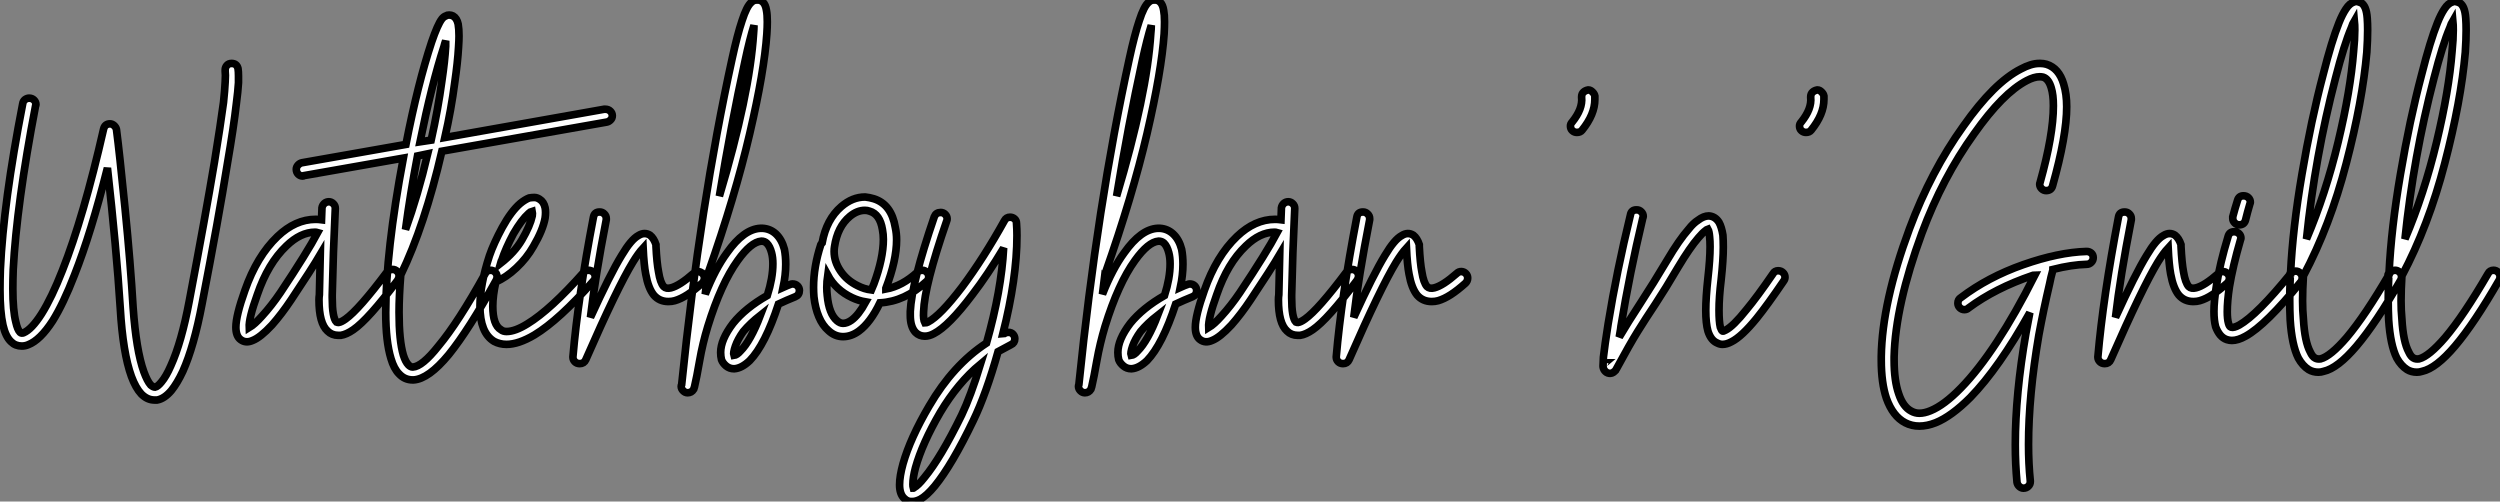
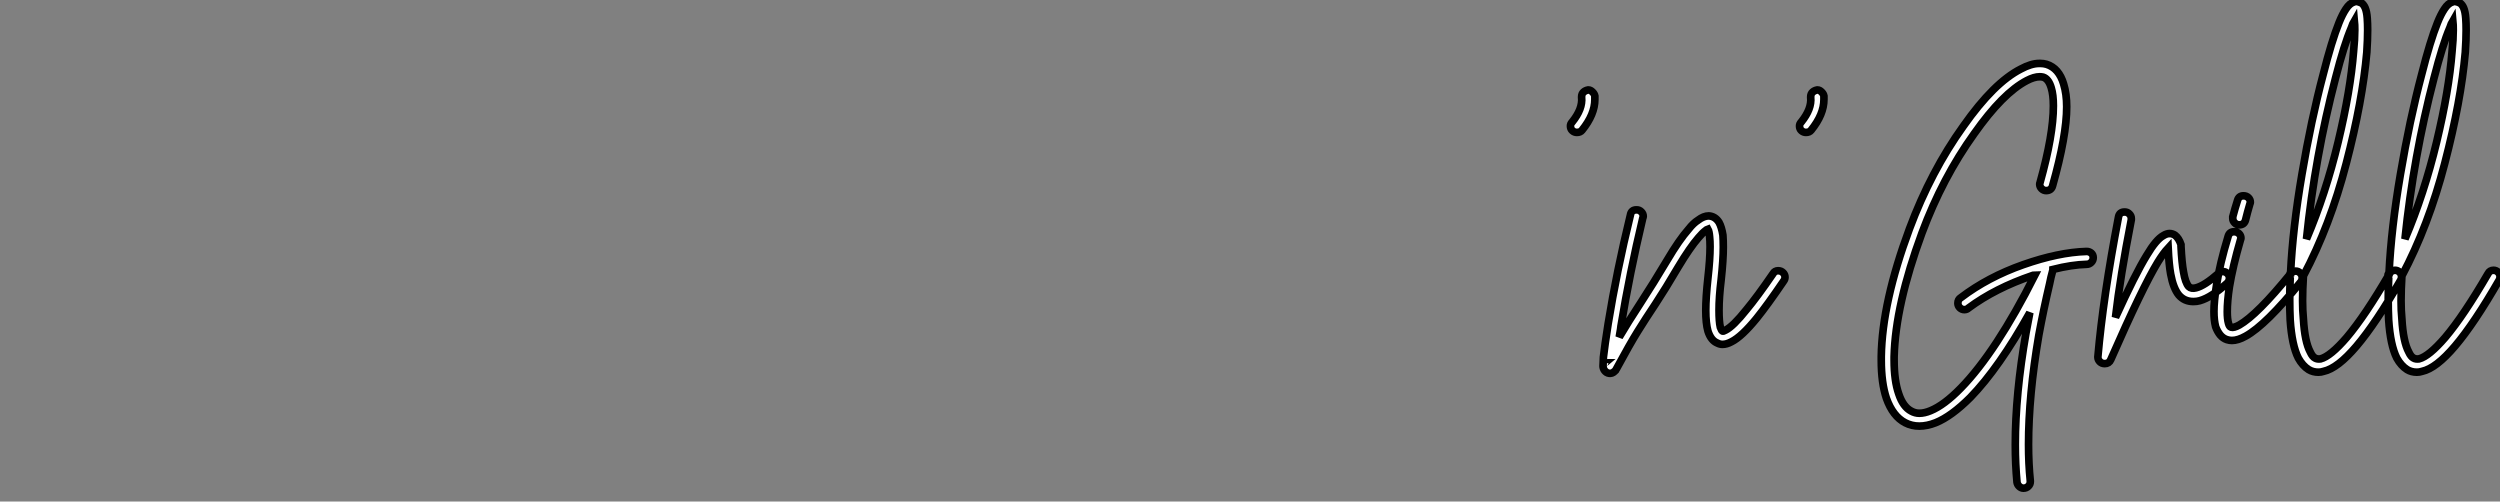
<svg xmlns="http://www.w3.org/2000/svg" viewBox="2.41 -37.867 326.96 65.594">
  <rect x="2.41" y="-37.867" width="326.96" height="65.594" fill="#808080" stroke="none" />
-   <path d="M32.70-29.57L32.70-29.57Q33.38-29.57 33.54-28.90L33.54-28.90Q33.60-28.50 33.60-27.94L33.60-27.94Q33.60-27.61 33.60-27.05L33.60-27.05Q33.54-25.98 33.32-24.30L33.32-24.30Q32.98-21.28 32.14-16.41L32.14-16.41Q31.02-9.41 28.84 1.85L28.84 1.85Q27.78 7.45 26.32 10.70L26.32 10.70Q25.59 12.26 24.81 13.22L24.81 13.22Q23.91 14.28 22.96 14.45L22.96 14.45Q22.79 14.45 22.62 14.45L22.62 14.45Q21.67 14.45 20.89 13.66L20.89 13.66Q20.16 12.88 19.60 11.37L19.60 11.37Q18.48 8.29 18.14 2.46L18.14 2.46Q17.64-5.38 16.46-15.90L16.46-15.90Q14.34-7.45 12.15-1.90L12.15-1.90Q10.70 1.85 9.30 4.09L9.30 4.09Q7.67 6.61 6.10 7.22L6.10 7.22Q5.71 7.39 5.26 7.39L5.26 7.39Q4.42 7.39 3.86 6.83L3.86 6.83Q3.14 6.16 2.80 4.65L2.80 4.65Q2.41 2.91 2.41 0L2.41 0Q2.41-1.23 2.46-2.69L2.46-2.69Q2.86-11.37 5.38-24.30L5.38-24.30Q5.43-24.64 5.68-24.84Q5.94-25.03 6.22-25.03L6.22-25.03Q6.61-25.03 6.86-24.78Q7.11-24.53 7.11-24.19L7.11-24.19Q7.11-24.08 7.06-24.02L7.06-24.02Q4.59-11.14 4.14-2.63L4.14-2.63Q4.09-1.29 4.09-0.11L4.09-0.11Q4.09 2.74 4.48 4.26L4.48 4.26Q4.70 5.26 5.04 5.60L5.04 5.60Q5.21 5.77 5.49 5.66L5.49 5.66Q6.55 5.21 7.84 3.19L7.84 3.19Q9.18 1.06 10.58-2.52L10.58-2.52Q13.33-9.46 15.96-21L15.96-21Q16.13-21.67 16.80-21.67L16.80-21.67Q17.08-21.67 17.33-21.45Q17.58-21.22 17.64-20.94L17.64-20.94Q18.03-17.98 18.76-10.64Q19.49-3.30 19.82 2.35L19.82 2.35Q20.22 7.95 21.22 10.75L21.22 10.75Q21.67 11.98 22.12 12.49L22.12 12.49Q22.46 12.77 22.68 12.77L22.68 12.77Q23.02 12.71 23.52 12.10L23.52 12.10Q24.14 11.37 24.75 9.97L24.75 9.97Q26.15 6.89 27.16 1.51L27.16 1.51Q29.29-9.69 30.46-16.69L30.46-16.69Q31.25-21.56 31.64-24.47L31.64-24.47Q31.81-26.10 31.86-27.16L31.86-27.16Q31.92-28.17 31.86-28.56L31.86-28.56Q31.86-28.62 31.86-28.73L31.86-28.73Q31.86-29.06 32.09-29.32Q32.31-29.57 32.70-29.57ZM45.42-11.48L45.42-11.48Q45.75-11.48 46.00-11.23Q46.26-10.98 46.26-10.64L46.26-10.64Q46.26-10.64 46.26-10.58L46.26-10.58Q45.98-4.82 45.86 0.73L45.86 0.73Q45.86 0.90 45.86 1.06L45.86 1.06Q45.86 3.70 46.42 4.26L46.42 4.26Q46.54 4.31 46.70 4.31L46.70 4.31Q47.04 4.26 47.60 3.86L47.60 3.86Q49.34 2.63 53.03-2.30L53.03-2.30Q53.31-2.63 53.76-2.63L53.76-2.63Q54.10-2.63 54.35-2.38Q54.60-2.13 54.60-1.79L54.60-1.79Q54.60-1.51 54.43-1.23L54.43-1.23Q50.57 3.92 48.61 5.26L48.61 5.26Q47.71 5.88 46.98 5.99L46.98 5.99Q46.82 5.99 46.65 5.99L46.65 5.99Q45.81 5.99 45.25 5.43L45.25 5.43Q44.13 4.42 44.13 1.34L44.13 1.34Q44.13 1.01 44.18 0.67L44.18 0.67Q44.24-1.79 44.30-4.59L44.30-4.59Q43.18-2.69 40.49 1.34L40.49 1.34Q39.26 3.19 37.97 4.65L37.97 4.65Q36.46 6.27 35.45 6.66L35.45 6.66Q34.55 7.06 33.88 6.55L33.88 6.55Q33.26 6.10 33.26 4.93L33.26 4.93Q33.26 3.42 34.44 0.11L34.44 0.11Q36.01-4.37 38.70-6.94L38.70-6.94Q41.05-9.18 43.68-9.18L43.68-9.18Q44.07-9.18 44.46-9.13L44.46-9.13L44.52-10.70Q44.58-11.03 44.83-11.26Q45.08-11.48 45.42-11.48ZM43.62-7.50L43.62-7.50Q41.72-7.50 39.87-5.71L39.87-5.71Q37.46-3.42 36.06 0.67L36.06 0.67Q34.94 3.75 35 4.98L35 4.98Q35.73 4.54 36.68 3.47L36.68 3.47Q37.91 2.13 39.09 0.39L39.09 0.39Q42.56-4.82 43.96-7.45L43.96-7.45Q43.79-7.50 43.62-7.50ZM81.59-23.58L81.59-23.58Q81.98-23.58 82.24-23.32Q82.49-23.07 82.49-22.74L82.49-22.74Q82.49-22.40 82.26-22.18Q82.04-21.95 81.76-21.90L81.76-21.90L60.20-18.09Q57.96-8.40 54.82-1.90L54.82-1.90Q54.60 0.90 54.60 2.97L54.60 2.97Q54.60 6.66 55.16 8.57L55.16 8.57Q55.44 9.46 55.83 9.86L55.83 9.86Q56.11 10.14 56.39 10.14L56.39 10.14Q57.62 10.08 59.75 7.39L59.75 7.39Q62.33 4.31 65.86-2.07L65.86-2.07Q66.08-2.52 66.58-2.52L66.58-2.52Q66.92-2.52 67.17-2.27Q67.42-2.02 67.42-1.68L67.42-1.68Q67.42-1.46 67.31-1.23L67.31-1.23Q63.73 5.26 61.10 8.51L61.10 8.51Q58.46 11.70 56.50 11.82L56.50 11.82Q56.45 11.82 56.39 11.82L56.39 11.82Q55.33 11.82 54.60 11.03L54.60 11.03Q53.93 10.36 53.54 9.02L53.54 9.02Q53.20 7.90 53.03 6.41Q52.86 4.93 52.86 3.02L52.86 3.02Q52.86-4.98 55.16-17.19L55.16-17.19L42.17-14.90Q42.11-14.84 42-14.84L42-14.84Q41.66-14.84 41.41-15.09Q41.16-15.34 41.16-15.74L41.16-15.74Q41.16-16.02 41.38-16.27Q41.61-16.52 41.89-16.58L41.89-16.58L55.50-18.98Q57.06-26.94 58.86-32.37L58.86-32.37Q59.64-34.66 60.20-35.39L60.20-35.39Q60.42-35.67 60.70-35.78L60.70-35.78Q60.87-35.90 61.15-35.90L61.15-35.90Q61.43-35.90 61.66-35.78L61.66-35.78Q62.16-35.50 62.33-34.72L62.33-34.72Q62.44-34.10 62.44-33.15L62.44-33.15Q62.44-32.59 62.38-31.70L62.38-31.70Q62.27-29.74 61.88-27.05L61.88-27.05Q61.43-23.58 60.59-19.88L60.59-19.88L81.42-23.58Q81.54-23.58 81.59-23.58ZM60.70-32.54L60.70-32.54Q60.54-32.09 60.48-31.81L60.48-31.81Q58.86-26.82 57.34-19.32L57.34-19.32L58.80-19.54Q59.70-23.58 60.20-27.27L60.20-27.27Q60.59-29.90 60.70-31.81L60.70-31.81Q60.70-32.14 60.70-32.54ZM58.35-17.75L58.35-17.75L57.01-17.47Q56.06-12.49 55.44-7.84L55.44-7.84Q57.06-12.32 58.35-17.75ZM72.30-12.04L72.30-12.04Q72.63-12.04 72.97-11.82L72.97-11.82Q73.53-11.48 73.70-10.70L73.70-10.70Q73.81-10.14 73.70-9.35L73.70-9.35Q73.42-7.78 72.18-5.66L72.18-5.66Q71.29-4.09 69.94-2.83Q68.60-1.57 67.26-1.01L67.26-1.01Q66.86 0.78 66.86 2.18L66.86 2.18Q66.86 4.65 67.93 5.26L67.93 5.26Q68.21 5.49 68.66 5.49L68.66 5.49Q69.78 5.49 71.40 4.48L71.40 4.48Q74.42 2.63 78.74-2.24L78.74-2.24Q78.96-2.52 79.35-2.52L79.35-2.52Q79.74-2.52 80.00-2.27Q80.25-2.02 80.25-1.68L80.25-1.68Q80.25-1.34 80.02-1.12L80.02-1.12Q75.54 3.98 72.30 5.94L72.30 5.94Q70.22 7.17 68.66 7.17L68.66 7.17Q67.76 7.17 67.03 6.78L67.03 6.78Q65.18 5.66 65.18 2.18L65.18 2.18Q65.18-0.62 66.42-4.42L66.42-4.42Q66.98-6.05 68.10-8.12L68.10-8.12Q69.27-10.25 70.45-11.26L70.45-11.26Q71.06-11.76 71.62-11.98L71.62-11.98Q71.96-12.04 72.30-12.04ZM72.02-10.25L72.02-10.25Q71.79-10.19 71.57-9.97L71.57-9.97Q70.62-9.13 69.55-7.28L69.55-7.28Q68.54-5.38 68.04-3.86L68.04-3.86Q67.98-3.81 67.87-3.42L67.87-3.42Q69.72-4.87 70.67-6.50L70.67-6.50L70.67-6.50Q71.74-8.34 72.02-9.63L72.02-9.63Q72.07-10.02 72.02-10.25ZM80.81-10.14L80.81-10.14Q80.81-10.14 80.86-10.14L80.86-10.14Q81.20-10.14 81.45-9.88Q81.70-9.63 81.70-9.30L81.70-9.30Q81.70-9.24 81.70-9.13L81.70-9.13Q80.25-1.68 79.63 3.64L79.63 3.64Q82.21-2.02 83.72-4.48L83.72-4.48Q84.95-6.55 85.90-7.06L85.90-7.06Q86.69-7.56 87.42-7.11L87.42-7.11Q87.92-6.72 88.20-5.88L88.20-5.88Q88.20-5.77 88.20-5.66L88.20-5.66Q88.31-3.47 88.54-2.30L88.54-2.30Q88.76-0.90 89.21-0.39L89.21-0.39Q89.54-0.06 90.16-0.22L90.16-0.22Q91.28-0.50 93.13-2.13L93.13-2.13Q93.35-2.35 93.69-2.35L93.69-2.35Q94.02-2.35 94.28-2.10Q94.53-1.85 94.53-1.51L94.53-1.51Q94.53-1.12 94.25-0.84L94.25-0.84Q93.18 0.11 92.32 0.67Q91.45 1.23 90.66 1.46L90.66 1.46Q90.27 1.57 89.82 1.57L89.82 1.57Q88.65 1.57 87.92 0.73L87.92 0.73Q87.19-0.17 86.86-2.02L86.86-2.02Q86.63-3.19 86.52-5.43L86.52-5.43Q85.90-4.76 85.18-3.58L85.18-3.58Q83.16-0.28 79.02 9.18L79.02 9.18Q78.79 9.69 78.23 9.69L78.23 9.69Q77.84 9.69 77.59 9.44Q77.34 9.18 77.34 8.85L77.34 8.85Q77.34 8.85 77.34 8.79L77.34 8.79Q78.01 1.01 80.02-9.46L80.02-9.46Q80.14-10.14 80.81-10.14ZM101.42-37.86L101.42-37.86Q101.86-37.91 102.20-37.58L102.20-37.58Q102.54-37.24 102.65-36.51L102.65-36.51Q102.76-35.95 102.76-35L102.76-35Q102.76-34.33 102.70-33.43L102.70-33.43Q102.37-28.56 100.46-20.38Q98.56-12.21 95.03-2.18L95.03-2.18Q95.03-2.13 94.98-2.13L94.98-2.13Q94.81-0.78 94.64 0.62L94.64 0.62Q95.93-2.69 97.50-4.82L97.50-4.82Q99.68-7.90 101.86-8.01L101.86-8.01Q102.03-8.01 102.14-8.01L102.14-8.01Q103.15-7.95 103.88-7.28L103.88-7.28Q104.66-6.55 105.00-5.26L105.00-5.26Q105.17-4.37 105.17-3.30L105.17-3.30Q105.17-1.90 104.83-0.28L104.83-0.28Q105.45-0.56 105.78-0.67L105.78-0.67Q105.90-0.73 106.06-0.73L106.06-0.73Q106.46-0.73 106.71-0.48Q106.96-0.22 106.96 0.11L106.96 0.11Q106.96 0.73 106.40 0.95L106.40 0.95Q105.28 1.40 104.22 1.90L104.22 1.90Q102.48 7.22 100.46 9.30L100.46 9.30Q99.40 10.30 98.45 10.36L98.45 10.36Q98.39 10.36 98.39 10.36L98.39 10.36Q97.83 10.36 97.38 10.00Q96.94 9.63 96.77 9.18L96.77 9.18Q96.66 8.74 96.66 8.23L96.66 8.23Q96.66 6.55 98.28 4.42L98.28 4.42Q99.90 2.41 102.76 0.78L102.76 0.78Q103.49-1.51 103.49-3.36L103.49-3.36Q103.49-4.20 103.32-4.82L103.32-4.82Q103.10-5.66 102.70-6.05L102.70-6.05Q102.42-6.33 101.98-6.33L101.98-6.33Q100.63-6.22 98.90-3.81L98.90-3.81Q96.71-0.78 94.98 4.82L94.98 4.82Q94.30 7.06 93.91 9.30Q93.52 11.54 93.24 12.71L93.24 12.71L93.24 12.71Q93.18 12.88 93.13 13.05L93.13 13.05L93.13 13.05Q92.85 13.50 92.34 13.50L92.34 13.50Q92.01 13.50 91.76 13.24Q91.50 12.99 91.50 12.66L91.50 12.66Q91.50 12.54 91.56 12.43L91.56 12.43Q93.97-11.09 98.17-30.24L98.17-30.24Q98.84-33.32 99.46-35.17L99.46-35.17Q100.07-37.07 100.69-37.58L100.69-37.58Q100.97-37.86 101.36-37.86L101.36-37.86Q101.36-37.86 101.42-37.86ZM101.02-34.55L101.02-34.55Q100.46-32.76 99.85-29.90L99.85-29.90Q98.00-21.45 96.49-12.21L96.49-12.21Q100.46-25.48 100.97-33.54L100.97-33.54Q101.02-34.05 101.02-34.55ZM101.86 3.36L101.86 3.36Q100.52 4.42 99.62 5.49L99.62 5.49Q98.90 6.50 98.59 7.39Q98.28 8.29 98.39 8.62L98.39 8.62Q98.78 8.57 99.23 8.06L99.23 8.06Q100.58 6.72 101.86 3.36ZM115.58-12.10L115.58-12.10Q116.14-12.04 116.70-11.87L116.70-11.87Q119.00-11.14 119.50-8.12L119.50-8.12Q119.67-7.34 119.67-6.50L119.67-6.50Q119.67-3.81 118.27-0.17L118.27-0.17Q118.27-0.11 118.27-0.08Q118.27-0.06 118.27-0.06L118.27-0.06Q120.40-0.45 122.42-2.30L122.42-2.30Q122.70-2.52 123.03-2.52L123.03-2.52Q123.37-2.52 123.62-2.27Q123.87-2.02 123.87-1.68L123.87-1.68Q123.87-1.29 123.59-1.06L123.59-1.06Q120.74 1.57 117.49 1.74L117.49 1.74Q116.26 4.31 114.74 5.43L114.74 5.43Q113.74 6.16 112.67 6.16L112.67 6.16Q111.61 6.16 110.77 5.38L110.77 5.38Q109.98 4.70 109.51 3.58Q109.03 2.46 108.86 0.95L108.86 0.95Q108.81 0.34 108.81-0.28L108.81-0.28Q108.81-2.97 109.76-5.88L109.76-5.88Q109.82-5.99 109.93-6.10L109.93-6.10Q110.49-9.18 112.45-10.86L112.45-10.86Q113.90-12.10 115.53-12.10L115.53-12.10Q115.58-12.10 115.58-12.10ZM115.53-10.36L115.53-10.36Q114.52-10.36 113.57-9.58L113.57-9.58Q111.94-8.23 111.55-5.60L111.55-5.60Q111.50-5.32 111.50-4.98L111.50-4.98Q111.50-3.64 112.34-2.41Q113.18-1.18 114.58-0.50L114.58-0.50Q115.42-0.06 116.37 0.06L116.37 0.06Q116.59-0.45 116.70-0.73L116.70-0.73Q117.94-4.09 117.94-6.55L117.94-6.55Q117.94-7.22 117.82-7.84L117.82-7.84Q117.49-9.86 116.14-10.25L116.14-10.25Q115.86-10.36 115.53-10.36ZM110.66-1.90L110.66-1.90Q110.54-1.06 110.54-0.28L110.54-0.28Q110.54 0.28 110.60 0.78L110.60 0.78Q110.82 3.19 111.89 4.09L111.89 4.09Q112.28 4.42 112.67 4.42L112.67 4.42Q113.18 4.42 113.74 4.03L113.74 4.03Q114.69 3.36 115.64 1.62L115.64 1.62Q114.69 1.46 113.85 1.06L113.85 1.06Q111.72 0.06 110.66-1.90ZM125.44-10.08L125.44-10.08Q125.78-10.08 126.03-9.83Q126.28-9.58 126.28-9.24L126.28-9.24Q126.28-9.07 126.22-8.96L126.22-8.96Q123.31-0.56 123.20 2.91L123.20 2.91Q123.14 3.92 123.37 4.37L123.37 4.37Q123.54 4.37 123.76 4.26L123.76 4.26Q125.38 3.42 128.24-0.34L128.24-0.34Q131.04-4.09 133.78-9.02L133.78-9.02Q134.01-9.46 134.51-9.46L134.51-9.46Q134.85-9.46 135.10-9.24Q135.35-9.02 135.35-8.68L135.35-8.68Q135.41-7.90 135.41-7.06L135.41-7.06Q135.41-1.46 133.56 5.82L133.56 5.82Q133.62 5.82 133.76 5.77Q133.90 5.71 133.95 5.66L133.95 5.66Q134.12 5.60 134.29 5.60L134.29 5.60Q134.68 5.60 134.90 5.85Q135.13 6.10 135.13 6.44L135.13 6.44Q135.13 7 134.62 7.22L134.62 7.22Q133.84 7.62 132.94 8.12L132.94 8.12Q131.38 13.66 129.70 17.14L129.70 17.14Q126.90 22.96 124.66 25.70L124.66 25.70Q123.59 26.99 122.75 27.44L122.75 27.44Q122.19 27.72 121.74 27.72L121.74 27.72Q121.13 27.78 120.68 27.33L120.68 27.33Q120.06 26.77 120.06 25.54L120.06 25.54Q120.06 24.42 120.51 22.79L120.51 22.79Q121.46 19.43 123.93 15.23L123.93 15.23Q127.06 9.86 131.43 7L131.43 7Q133.39 0.06 133.67-5.43L133.67-5.43Q131.60-1.96 129.58 0.67L129.58 0.67Q126.50 4.76 124.54 5.77L124.54 5.77Q123.93 6.10 123.37 6.10L123.37 6.10Q122.64 6.10 122.14 5.60L122.14 5.60Q121.46 4.87 121.46 3.36L121.46 3.36Q121.46 3.14 121.46 2.86L121.46 2.86Q121.63-0.84 124.60-9.52L124.60-9.52Q124.82-10.08 125.44-10.08ZM130.65 9.74L130.65 9.74Q127.68 12.21 125.38 16.07L125.38 16.07Q123.03 20.10 122.14 23.30L122.14 23.30Q121.80 24.58 121.80 25.48L121.80 25.48Q121.80 25.76 121.86 25.98L121.86 25.98Q121.91 25.98 121.91 25.93L121.91 25.93Q122.47 25.65 123.31 24.58L123.31 24.58Q125.44 22.01 128.18 16.41L128.18 16.41Q129.36 13.94 130.65 9.74Z" fill="white" stroke="black" transform="scale(1,1)" />
-   <path d="M153.37-37.86L153.37-37.86Q153.82-37.91 154.15-37.58L154.15-37.58Q154.49-37.24 154.60-36.51L154.60-36.51Q154.71-35.95 154.71-35L154.71-35Q154.71-34.33 154.66-33.43L154.66-33.43Q154.32-28.56 152.42-20.38Q150.51-12.21 146.98-2.18L146.98-2.18Q146.98-2.13 146.93-2.13L146.93-2.13Q146.76-0.78 146.59 0.62L146.59 0.62Q147.88-2.69 149.45-4.82L149.45-4.82Q151.63-7.90 153.82-8.01L153.82-8.01Q153.98-8.01 154.10-8.01L154.10-8.01Q155.10-7.95 155.83-7.28L155.83-7.28Q156.62-6.55 156.95-5.26L156.95-5.26Q157.12-4.37 157.12-3.30L157.12-3.30Q157.12-1.90 156.78-0.28L156.78-0.28Q157.40-0.56 157.74-0.67L157.74-0.67Q157.85-0.73 158.02-0.73L158.02-0.73Q158.41-0.73 158.66-0.48Q158.91-0.22 158.91 0.11L158.91 0.11Q158.91 0.73 158.35 0.95L158.35 0.95Q157.23 1.40 156.17 1.90L156.17 1.90Q154.43 7.22 152.42 9.30L152.42 9.30Q151.35 10.30 150.40 10.36L150.40 10.36Q150.34 10.36 150.34 10.36L150.34 10.36Q149.78 10.36 149.34 10.00Q148.89 9.63 148.72 9.18L148.72 9.18Q148.61 8.74 148.61 8.23L148.61 8.23Q148.61 6.55 150.23 4.42L150.23 4.42Q151.86 2.41 154.71 0.78L154.71 0.78Q155.44-1.51 155.44-3.36L155.44-3.36Q155.44-4.20 155.27-4.82L155.27-4.82Q155.05-5.66 154.66-6.05L154.66-6.05Q154.38-6.33 153.93-6.33L153.93-6.33Q152.58-6.22 150.85-3.81L150.85-3.81Q148.66-0.78 146.93 4.82L146.93 4.82Q146.26 7.06 145.86 9.30Q145.47 11.54 145.19 12.71L145.19 12.71L145.19 12.71Q145.14 12.88 145.08 13.05L145.08 13.05L145.08 13.05Q144.80 13.50 144.30 13.50L144.30 13.50Q143.96 13.50 143.71 13.24Q143.46 12.99 143.46 12.66L143.46 12.66Q143.46 12.54 143.51 12.43L143.51 12.43Q145.92-11.09 150.12-30.24L150.12-30.24Q150.79-33.32 151.41-35.17L151.41-35.17Q152.02-37.07 152.64-37.58L152.64-37.58Q152.92-37.86 153.31-37.86L153.31-37.86Q153.31-37.86 153.37-37.86ZM152.98-34.55L152.98-34.55Q152.42-32.76 151.80-29.90L151.80-29.90Q149.95-21.45 148.44-12.21L148.44-12.21Q152.42-25.48 152.92-33.54L152.92-33.54Q152.98-34.05 152.98-34.55ZM153.82 3.36L153.82 3.36Q152.47 4.42 151.58 5.49L151.58 5.49Q150.85 6.50 150.54 7.39Q150.23 8.29 150.34 8.62L150.34 8.62Q150.74 8.57 151.18 8.06L151.18 8.06Q152.53 6.72 153.82 3.36ZM170.90-11.48L170.90-11.48Q171.23-11.48 171.48-11.23Q171.74-10.98 171.74-10.64L171.74-10.64Q171.74-10.64 171.74-10.58L171.74-10.58Q171.46-4.82 171.34 0.73L171.34 0.73Q171.34 0.90 171.34 1.06L171.34 1.06Q171.34 3.70 171.90 4.26L171.90 4.26Q172.02 4.31 172.18 4.31L172.18 4.31Q172.52 4.26 173.08 3.86L173.08 3.86Q174.82 2.63 178.51-2.30L178.51-2.30Q178.79-2.63 179.24-2.63L179.24-2.63Q179.58-2.63 179.83-2.38Q180.08-2.13 180.08-1.79L180.08-1.79Q180.08-1.51 179.91-1.23L179.91-1.23Q176.05 3.92 174.09 5.26L174.09 5.26Q173.19 5.88 172.46 5.99L172.46 5.99Q172.30 5.99 172.13 5.99L172.13 5.99Q171.29 5.99 170.73 5.43L170.73 5.43Q169.61 4.42 169.61 1.34L169.61 1.34Q169.61 1.01 169.66 0.67L169.66 0.67Q169.72-1.79 169.78-4.59L169.78-4.59Q168.66-2.69 165.97 1.34L165.97 1.34Q164.74 3.19 163.45 4.65L163.45 4.65Q161.94 6.27 160.93 6.66L160.93 6.66Q160.03 7.06 159.36 6.55L159.36 6.55Q158.74 6.10 158.74 4.93L158.74 4.93Q158.74 3.42 159.92 0.11L159.92 0.11Q161.49-4.37 164.18-6.94L164.18-6.94Q166.53-9.18 169.16-9.18L169.16-9.18Q169.55-9.18 169.94-9.13L169.94-9.13L170.00-10.70Q170.06-11.03 170.31-11.26Q170.56-11.48 170.90-11.48ZM169.10-7.50L169.10-7.50Q167.20-7.50 165.35-5.71L165.35-5.71Q162.94-3.42 161.54 0.67L161.54 0.67Q160.42 3.75 160.48 4.98L160.48 4.98Q161.21 4.54 162.16 3.47L162.16 3.47Q163.39 2.13 164.57 0.39L164.57 0.39Q168.04-4.82 169.44-7.45L169.44-7.45Q169.27-7.50 169.10-7.50ZM180.64-10.14L180.64-10.14Q180.64-10.14 180.70-10.14L180.70-10.14Q181.03-10.14 181.28-9.88Q181.54-9.63 181.54-9.30L181.54-9.30Q181.54-9.24 181.54-9.13L181.54-9.13Q180.08-1.68 179.46 3.64L179.46 3.64Q182.04-2.02 183.55-4.48L183.55-4.48Q184.78-6.55 185.74-7.06L185.74-7.06Q186.52-7.56 187.25-7.11L187.25-7.11Q187.75-6.72 188.03-5.88L188.03-5.88Q188.03-5.77 188.03-5.66L188.03-5.66Q188.14-3.47 188.37-2.30L188.37-2.30Q188.59-0.90 189.04-0.39L189.04-0.39Q189.38-0.06 189.99-0.22L189.99-0.22Q191.11-0.50 192.96-2.13L192.96-2.13Q193.18-2.35 193.52-2.35L193.52-2.35Q193.86-2.35 194.11-2.10Q194.36-1.85 194.36-1.51L194.36-1.51Q194.36-1.12 194.08-0.84L194.08-0.84Q193.02 0.11 192.15 0.67Q191.28 1.23 190.50 1.46L190.50 1.46Q190.10 1.57 189.66 1.57L189.66 1.57Q188.48 1.57 187.75 0.73L187.75 0.73Q187.02-0.17 186.69-2.02L186.69-2.02Q186.46-3.19 186.35-5.43L186.35-5.43Q185.74-4.76 185.01-3.58L185.01-3.58Q182.99-0.28 178.85 9.18L178.85 9.18Q178.62 9.69 178.06 9.69L178.06 9.69Q177.67 9.69 177.42 9.44Q177.17 9.18 177.17 8.85L177.17 8.85Q177.17 8.85 177.17 8.79L177.17 8.79Q177.84 1.01 179.86-9.46L179.86-9.46Q179.97-10.14 180.64-10.14Z" fill="white" stroke="black" transform="scale(1,1)" />
  <path d="M210.10-26.10L210.10-26.10Q210.10-26.10 210.15-26.10L210.15-26.10Q210.43-26.10 210.68-25.84Q210.94-25.59 210.99-25.31L210.99-25.31Q210.99-25.09 210.99-24.86L210.99-24.86Q210.99-22.90 209.31-20.83L209.31-20.83Q209.09-20.55 208.64-20.55L208.64-20.55Q208.30-20.55 208.05-20.78Q207.80-21 207.80-21.39L207.80-21.39Q207.80-21.67 208.02-21.90L208.02-21.90Q209.42-23.63 209.26-25.14L209.26-25.14Q209.26-25.14 209.26-25.20L209.26-25.20Q209.26-25.59 209.51-25.82Q209.76-26.04 210.10-26.10ZM216.42-10.42L216.48-10.42Q216.82-10.42 217.07-10.16Q217.32-9.91 217.32-9.58L217.32-9.58Q217.32-9.46 217.26-9.35L217.26-9.35Q215.53-2.07 214.41 4.76L214.41 4.76Q214.41 4.93 214.18 6.22L214.18 6.22Q215.30 4.31 216.98 1.74Q218.66-0.84 220.46-3.86L220.46-3.86Q222.02-6.50 223.26-7.90L223.26-7.90Q223.87-8.68 224.49-9.07L224.49-9.07Q225.22-9.63 225.89-9.63L225.89-9.63Q226.73-9.58 227.23-8.79L227.23-8.79Q227.57-8.18 227.74-7.11L227.74-7.11Q227.79-6.44 227.79-5.54L227.79-5.54Q227.79-3.86 227.51-1.29L227.51-1.29Q227.23 1.01 227.23 2.69L227.23 2.69Q227.23 4.20 227.40 4.93L227.40 4.93Q227.57 5.38 227.68 5.43L227.68 5.43Q227.79 5.49 228.07 5.32L228.07 5.32Q229.08 4.82 230.82 2.63L230.82 2.63Q232.22 0.95 234.29-2.07L234.29-2.07Q234.51-2.46 234.96-2.46L234.96-2.46Q235.35-2.46 235.60-2.21Q235.86-1.96 235.86-1.62L235.86-1.62Q235.86-1.34 235.69-1.12L235.69-1.12Q233.56 2.02 232.16 3.75L232.16 3.75Q230.20 6.16 228.86 6.83L228.86 6.83Q228.24 7.17 227.68 7.17L227.68 7.17Q227.34 7.17 227.01 7L227.01 7Q226.17 6.66 225.78 5.43L225.78 5.43Q225.50 4.42 225.50 2.74L225.50 2.74Q225.50 1.06 225.78-1.51L225.78-1.51Q226.06-3.98 226.06-5.60L226.06-5.60Q226.06-6.38 226.00-6.89L226.00-6.89Q225.94-7.62 225.78-7.90L225.78-7.90Q225.61-7.84 225.50-7.73L225.50-7.73Q225.05-7.39 224.54-6.78L224.54-6.78Q223.42-5.49 221.91-2.97L221.91-2.97Q220.23-0.11 218.92 1.88Q217.60 3.86 216.59 5.49Q215.58 7.11 213.79 10.42L213.79 10.42Q213.74 10.58 213.57 10.70L213.57 10.70Q213.40 10.86 213.23 10.92L213.23 10.92Q212.84 11.03 212.53 10.84Q212.22 10.64 212.11 10.30L212.11 10.30Q212.06 10.14 212.06 10.02L212.06 10.02Q212.06 9.63 212.11 8.85L212.11 8.85Q212.28 7.34 212.73 4.48L212.73 4.48Q213.85-2.41 215.64-9.74L215.64-9.74Q215.75-10.42 216.42-10.42L216.42-10.42ZM212.34 9.58L212.34 9.58Q212.28 9.58 212.28 9.63L212.28 9.63Q212.34 9.58 212.34 9.58ZM240.06-26.10L240.06-26.10Q240.06-26.10 240.11-26.10L240.11-26.10Q240.39-26.10 240.64-25.84Q240.90-25.59 240.95-25.31L240.95-25.31Q240.95-25.09 240.95-24.86L240.95-24.86Q240.95-22.90 239.27-20.83L239.27-20.83Q239.05-20.55 238.60-20.55L238.60-20.55Q238.26-20.55 238.01-20.78Q237.76-21 237.76-21.39L237.76-21.39Q237.76-21.67 237.98-21.90L237.98-21.90Q239.38-23.63 239.22-25.14L239.22-25.14Q239.22-25.14 239.22-25.20L239.22-25.20Q239.22-25.59 239.47-25.82Q239.72-26.04 240.06-26.10Z" fill="white" stroke="black" transform="scale(1,1)" />
  <path d="M269.11-29.57L269.11-29.57Q269.22-29.57 269.28-29.57L269.28-29.57Q269.67-29.57 270.06-29.46L270.06-29.46Q271.69-28.95 272.30-26.88L272.30-26.88Q272.70-25.59 272.70-23.91L272.70-23.91Q272.70-20.10 270.85-13.55L270.85-13.55Q270.68-12.94 270.01-12.94L270.01-12.94Q269.67-12.94 269.42-13.19Q269.17-13.44 269.17-13.78L269.17-13.78Q269.17-13.89 269.22-14L269.22-14Q270.96-20.22 270.96-24.02L270.96-24.02Q270.96-25.48 270.68-26.38L270.68-26.38Q270.34-27.55 269.62-27.78L269.62-27.78Q269.39-27.83 269.17-27.83L269.17-27.83Q268.44-27.83 267.49-27.33L267.49-27.33Q264.35-25.70 260.60-20.38L260.60-20.38Q256.46-14.62 253.77-7.39L253.77-7.39Q250.30 2.02 250.13 8.79L250.13 8.79Q250.13 9.02 250.13 9.24L250.13 9.24Q250.13 11.93 250.74 13.66L250.74 13.66Q251.30 15.34 252.37 15.90L252.37 15.90Q252.87 16.18 253.43 16.18L253.43 16.18Q254.10 16.18 254.89 15.85L254.89 15.85Q256.68 15.12 258.86 12.88L258.86 12.88Q263.46 8.18 268.55-1.90L268.55-1.90Q268.50-1.90 268.41-1.88Q268.33-1.85 268.27-1.85L268.27-1.85Q263.34-0.17 259.87 2.41L259.87 2.41Q259.65 2.63 259.31 2.63L259.31 2.63Q258.98 2.63 258.72 2.38Q258.47 2.13 258.47 1.79L258.47 1.79Q258.47 1.29 258.86 1.06L258.86 1.06Q262.39-1.62 267.01-3.25Q271.63-4.87 275.27-4.98L275.27-4.98Q275.33-4.98 275.33-4.98L275.33-4.98L275.33-4.98Q275.66-4.98 275.92-4.76Q276.17-4.54 276.17-4.17Q276.17-3.81 275.92-3.56Q275.66-3.30 275.33-3.30L275.33-3.30Q273.37-3.25 270.90-2.63L270.90-2.63Q270.90-2.58 270.90-2.58L270.90-2.58Q270.62-1.57 270.46-0.73L270.46-0.73Q269.67 2.63 269.06 5.94L269.06 5.94Q267.71 13.83 267.71 20.27L267.71 20.27Q267.71 22.79 267.94 25.03L267.94 25.03Q267.94 25.09 267.94 25.14L267.94 25.14Q267.94 25.48 267.68 25.73Q267.43 25.98 267.04 25.98L267.04 25.98Q266.76 25.98 266.51 25.76Q266.26 25.54 266.20 25.20L266.20 25.20Q265.98 22.85 265.98 20.27L265.98 20.27Q265.98 13.66 267.38 5.66L267.38 5.66Q267.60 4.54 267.88 3.02L267.88 3.02Q263.85 10.25 260.10 14.11L260.10 14.11Q257.63 16.58 255.56 17.42L255.56 17.42Q254.44 17.86 253.43 17.86Q252.42 17.86 251.58 17.42L251.58 17.42Q249.96 16.58 249.12 14.22L249.12 14.22Q248.45 12.21 248.45 9.24L248.45 9.24Q248.45 9.02 248.45 8.74L248.45 8.74Q248.56 1.68 252.14-7.95L252.14-7.95Q254.94-15.46 259.20-21.39L259.20-21.39Q263.18-27.05 266.70-28.84L266.70-28.84Q268.05-29.57 269.11-29.57ZM280.26-10.14L280.26-10.14Q280.26-10.14 280.31-10.14L280.31-10.14Q280.65-10.14 280.90-9.88Q281.15-9.63 281.15-9.30L281.15-9.30Q281.15-9.24 281.15-9.13L281.15-9.13Q279.70-1.68 279.08 3.64L279.08 3.64Q281.66-2.02 283.17-4.48L283.17-4.48Q284.40-6.55 285.35-7.06L285.35-7.06Q286.14-7.56 286.86-7.11L286.86-7.11Q287.37-6.72 287.65-5.88L287.65-5.88Q287.65-5.77 287.65-5.66L287.65-5.66Q287.76-3.47 287.98-2.30L287.98-2.30Q288.21-0.90 288.66-0.39L288.66-0.39Q288.99-0.06 289.61-0.22L289.61-0.22Q290.73-0.50 292.58-2.13L292.58-2.13Q292.80-2.35 293.14-2.35L293.14-2.35Q293.47-2.35 293.72-2.10Q293.98-1.85 293.98-1.51L293.98-1.51Q293.98-1.12 293.70-0.84L293.70-0.84Q292.63 0.11 291.76 0.67Q290.90 1.23 290.11 1.46L290.11 1.46Q289.72 1.57 289.27 1.57L289.27 1.57Q288.10 1.57 287.37 0.73L287.37 0.73Q286.64-0.17 286.30-2.02L286.30-2.02Q286.08-3.19 285.97-5.43L285.97-5.43Q285.35-4.76 284.62-3.58L284.62-3.58Q282.61-0.28 278.46 9.18L278.46 9.18Q278.24 9.69 277.68 9.69L277.68 9.69Q277.29 9.69 277.04 9.44Q276.78 9.18 276.78 8.85L276.78 8.85Q276.78 8.85 276.78 8.79L276.78 8.79Q277.46 1.01 279.47-9.46L279.47-9.46Q279.58-10.14 280.26-10.14ZM295.82-12.26L295.82-12.26Q296.22-12.26 296.47-12.01Q296.72-11.76 296.72-11.42L296.72-11.42Q296.72-11.31 296.66-11.20L296.66-11.20Q296.33-10.08 296.10-9.13L296.10-9.13Q295.94-8.46 295.26-8.46L295.26-8.46Q294.93-8.46 294.68-8.71Q294.42-8.96 294.42-9.30L294.42-9.30Q294.42-9.41 294.42-9.52L294.42-9.52Q294.70-10.58 295.04-11.65L295.04-11.65Q295.21-12.26 295.82-12.26ZM294.59-7.56L294.59-7.56Q294.98-7.56 295.24-7.31Q295.49-7.06 295.49-6.72L295.49-6.72Q295.49-6.61 295.43-6.50L295.43-6.50Q294.42-3.02 293.98-0.34L293.98-0.34Q293.70 1.51 293.70 2.91L293.70 2.91Q293.70 3.86 293.86 4.42L293.86 4.42Q293.98 4.87 294.20 4.93L294.20 4.93Q294.54 5.04 295.26 4.65L295.26 4.65Q297.62 3.30 301.98-2.07L301.98-2.07Q302.26-2.41 302.66-2.41L302.66-2.41Q302.99-2.41 303.24-2.16Q303.50-1.90 303.50-1.57L303.50-1.57Q303.50-1.23 303.33-1.01L303.33-1.01Q298.74 4.65 296.10 6.10L296.10 6.10Q295.10 6.66 294.31 6.66L294.31 6.66Q293.98 6.66 293.64 6.55L293.64 6.55Q293.14 6.38 292.77 5.94Q292.41 5.49 292.18 4.87L292.18 4.87Q291.96 4.03 291.96 2.86L291.96 2.86Q291.96 1.51 292.30-0.62L292.30-0.62Q292.74-3.42 293.81-6.94L293.81-6.94Q293.98-7.56 294.59-7.56ZM310.55-37.69L310.55-37.69Q310.94-37.63 311.28-37.46L311.28-37.46Q311.56-37.24 311.73-36.85L311.73-36.85Q311.95-36.34 312.01-35.45L312.01-35.45Q312.06-34.78 312.06-33.94L312.06-33.94Q312.06-32.70 311.95-31.02L311.95-31.02Q311.39-24.64 309.26-16.49Q307.14-8.34 303.66-1.79L303.66-1.79Q303.55 0 303.55 1.46L303.55 1.46Q303.55 2.74 303.66 3.86L303.66 3.86Q303.83 6.83 304.56 8.18L304.56 8.18Q304.84 8.79 305.18 8.96L305.18 8.96Q305.46 9.13 305.90 9.07L305.90 9.07Q307.19 8.74 309.32 6.27L309.32 6.27Q311.73 3.42 314.92-2.07L314.92-2.07Q315.14-2.52 315.65-2.52L315.65-2.52Q315.98-2.52 316.24-2.27Q316.49-2.02 316.49-1.68L316.49-1.68Q316.49-1.40 316.38-1.23L316.38-1.23Q313.13 4.42 310.61 7.39L310.61 7.39Q308.14 10.30 306.30 10.70L306.30 10.70Q305.96 10.81 305.62 10.81L305.62 10.81Q304.90 10.81 304.34 10.47L304.34 10.47Q303.55 9.97 302.99 8.96L302.99 8.96Q302.15 7.28 301.93 3.98L301.93 3.98Q301.87 2.74 301.87 1.29L301.87 1.29Q301.87 0.06 301.93-1.40L301.93-1.40Q301.82-1.57 301.82-1.74L301.82-1.74Q301.82-1.96 301.93-2.18L301.93-2.18Q301.98-2.18 301.98-2.18L301.98-2.18Q302.26-8.01 303.47-15.09Q304.67-22.18 306.24-28.11L306.24-28.11L306.24-28.11Q307.36-32.54 308.31-34.89L308.31-34.89Q308.76-36.01 309.21-36.68L309.21-36.68Q309.71-37.46 310.33-37.63L310.33-37.63Q310.44-37.69 310.55-37.69ZM310.33-35.17L310.33-35.17Q310.10-34.78 309.94-34.27L309.94-34.27Q308.98-32.03 307.86-27.66L307.86-27.66Q305.18-17.42 304.06-6.61L304.06-6.61Q306.58-12.54 308.20-19.29Q309.82-26.04 310.22-31.14L310.22-31.14Q310.38-32.70 310.38-33.94L310.38-33.94Q310.38-34.66 310.33-35.17ZM323.43-37.69L323.43-37.69Q323.82-37.63 324.16-37.46L324.16-37.46Q324.44-37.24 324.61-36.85L324.61-36.85Q324.83-36.34 324.89-35.45L324.89-35.45Q324.94-34.78 324.94-33.94L324.94-33.94Q324.94-32.70 324.83-31.02L324.83-31.02Q324.27-24.64 322.14-16.49Q320.02-8.34 316.54-1.79L316.54-1.79Q316.43 0 316.43 1.46L316.43 1.46Q316.43 2.74 316.54 3.86L316.54 3.86Q316.71 6.83 317.44 8.18L317.44 8.18Q317.72 8.79 318.06 8.96L318.06 8.96Q318.34 9.13 318.78 9.07L318.78 9.07Q320.07 8.74 322.20 6.27L322.20 6.27Q324.61 3.42 327.80-2.07L327.80-2.07Q328.02-2.52 328.53-2.52L328.53-2.52Q328.86-2.52 329.12-2.27Q329.37-2.02 329.37-1.68L329.37-1.68Q329.37-1.40 329.26-1.23L329.26-1.23Q326.01 4.42 323.49 7.39L323.49 7.39Q321.02 10.30 319.18 10.70L319.18 10.70Q318.84 10.81 318.50 10.81L318.50 10.81Q317.78 10.81 317.22 10.47L317.22 10.47Q316.43 9.97 315.87 8.96L315.87 8.96Q315.03 7.28 314.81 3.98L314.81 3.98Q314.75 2.74 314.75 1.29L314.75 1.29Q314.75 0.06 314.81-1.40L314.81-1.40Q314.70-1.57 314.70-1.74L314.70-1.74Q314.70-1.96 314.81-2.18L314.81-2.18Q314.86-2.18 314.86-2.18L314.86-2.18Q315.14-8.01 316.35-15.09Q317.55-22.18 319.12-28.11L319.12-28.11L319.12-28.11Q320.24-32.54 321.19-34.89L321.19-34.89Q321.64-36.01 322.09-36.68L322.09-36.68Q322.59-37.46 323.21-37.63L323.21-37.63Q323.32-37.69 323.43-37.69ZM323.21-35.17L323.21-35.17Q322.98-34.78 322.82-34.27L322.82-34.27Q321.86-32.03 320.74-27.66L320.74-27.66Q318.06-17.42 316.94-6.61L316.94-6.61Q319.46-12.54 321.08-19.29Q322.70-26.04 323.10-31.14L323.10-31.14Q323.26-32.70 323.26-33.94L323.26-33.94Q323.26-34.66 323.21-35.17Z" fill="white" stroke="black" transform="scale(1,1)" />
</svg>